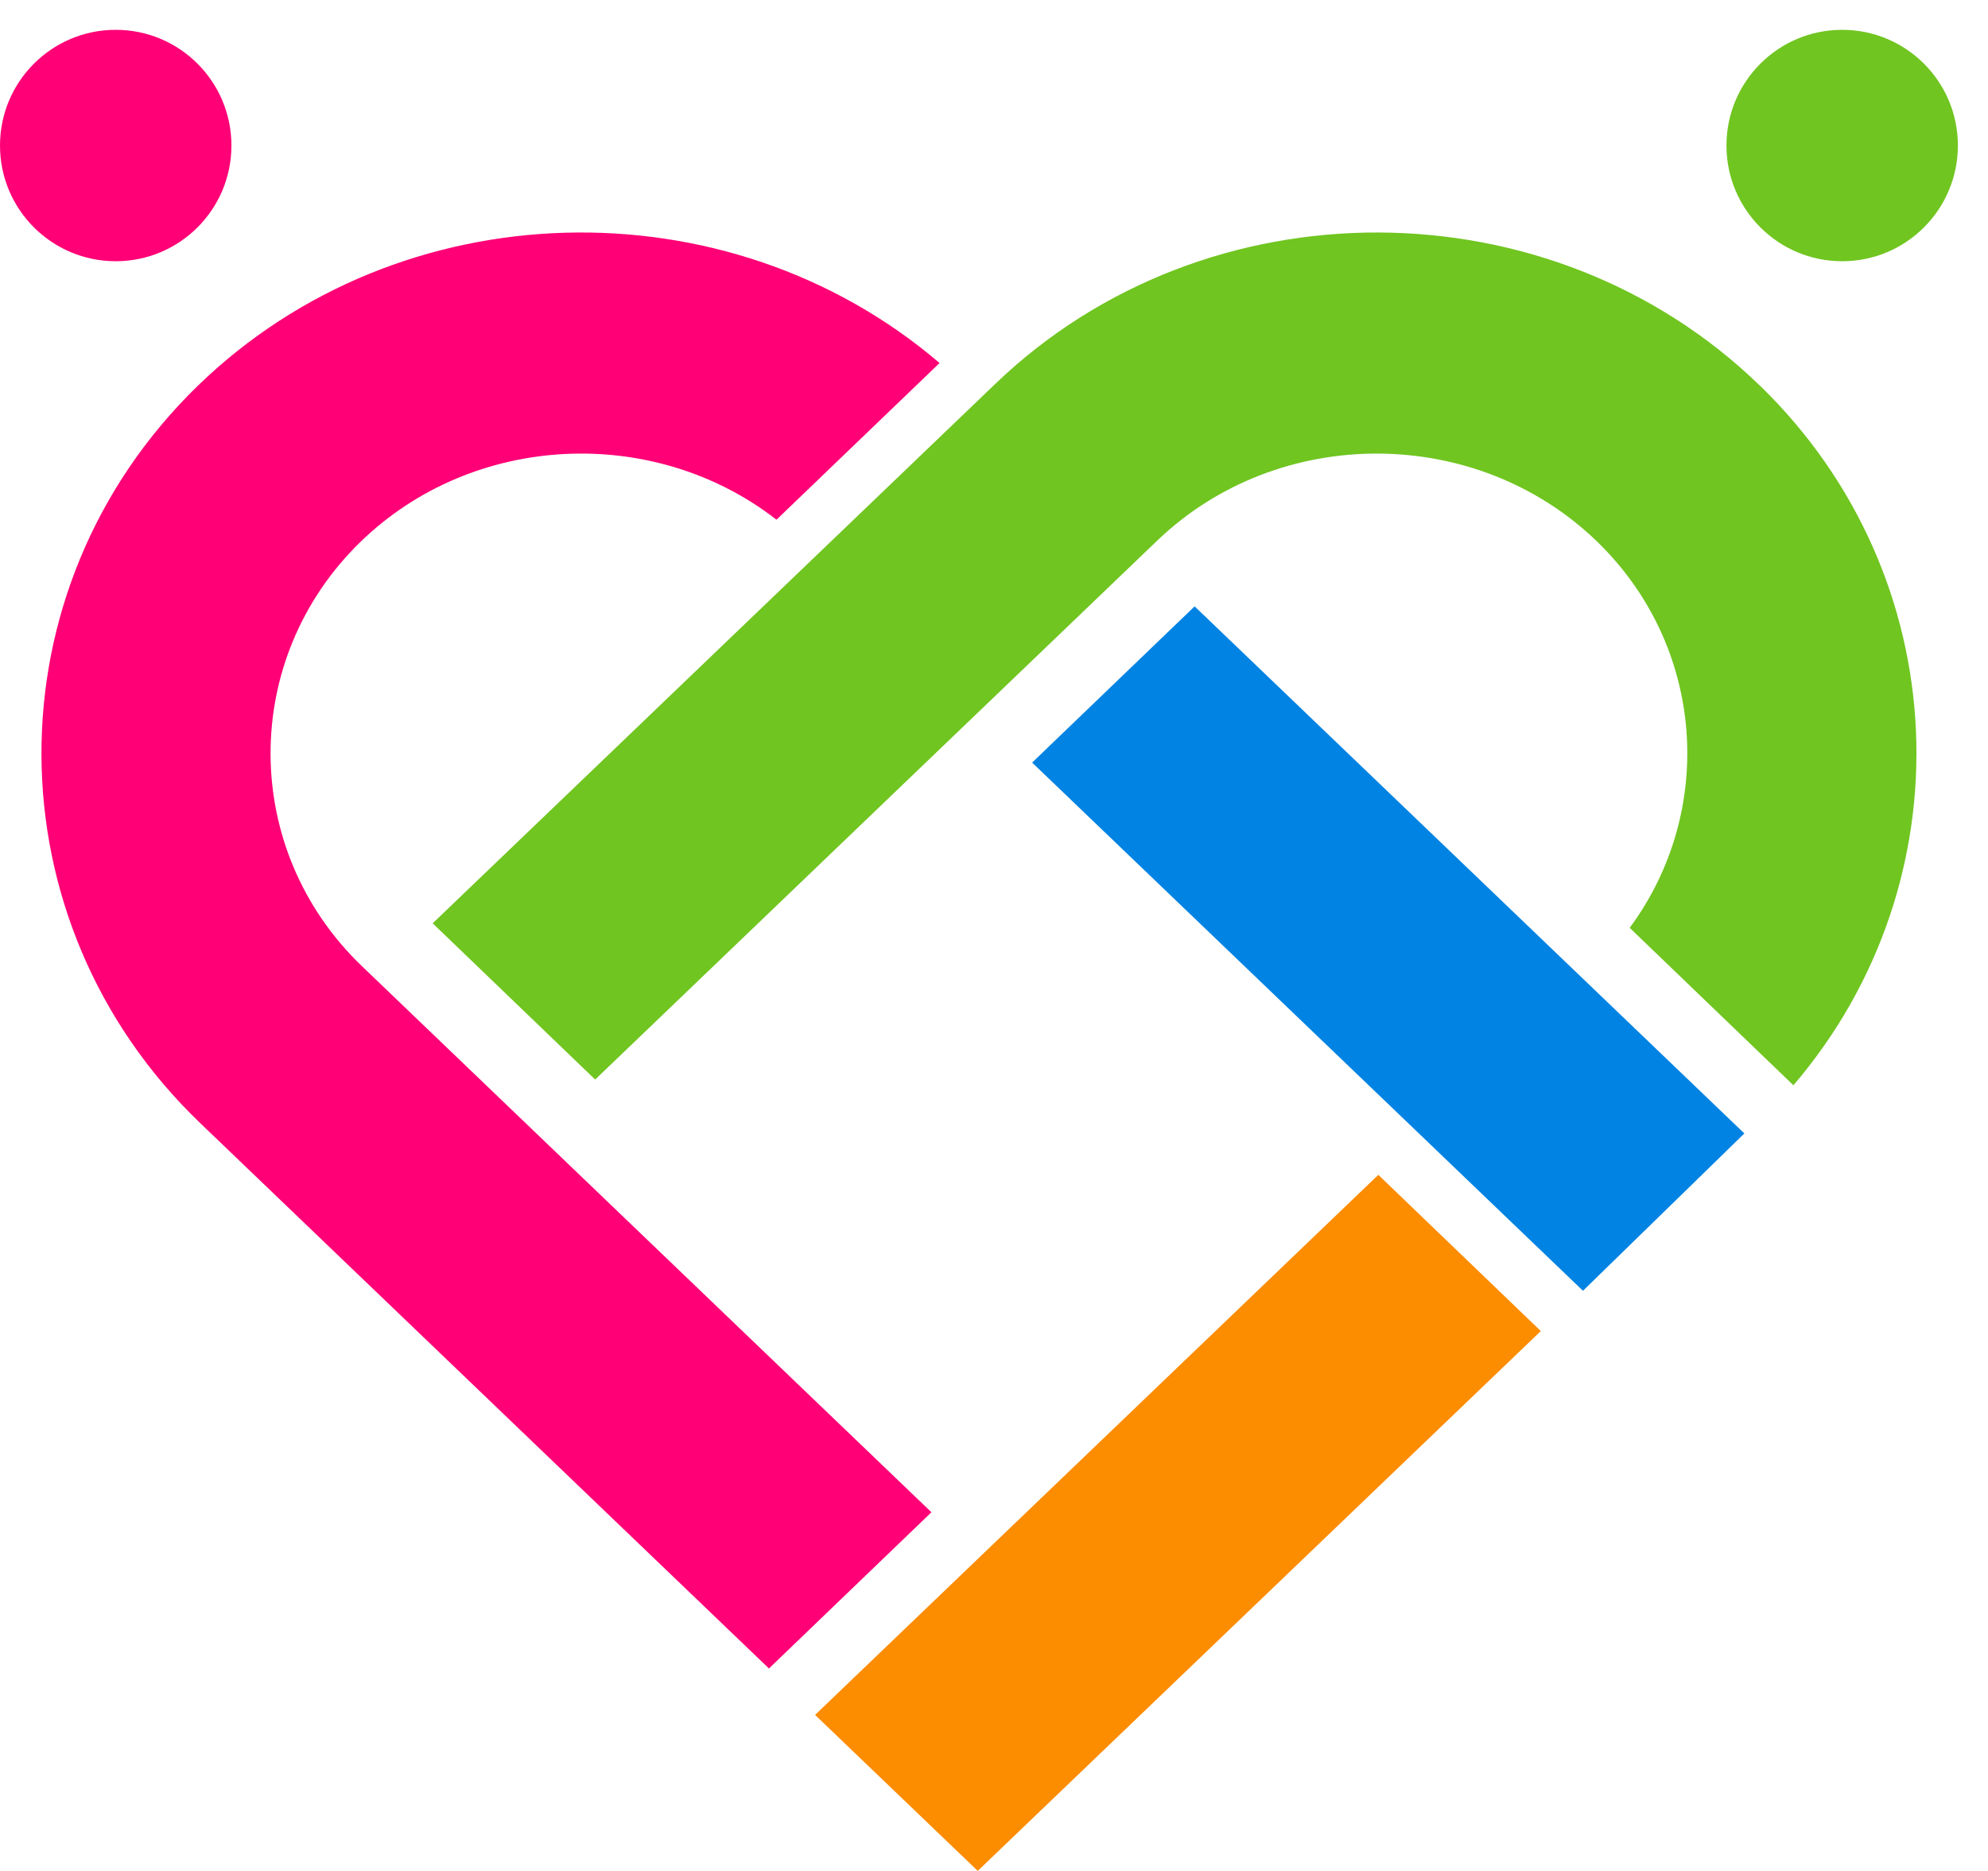
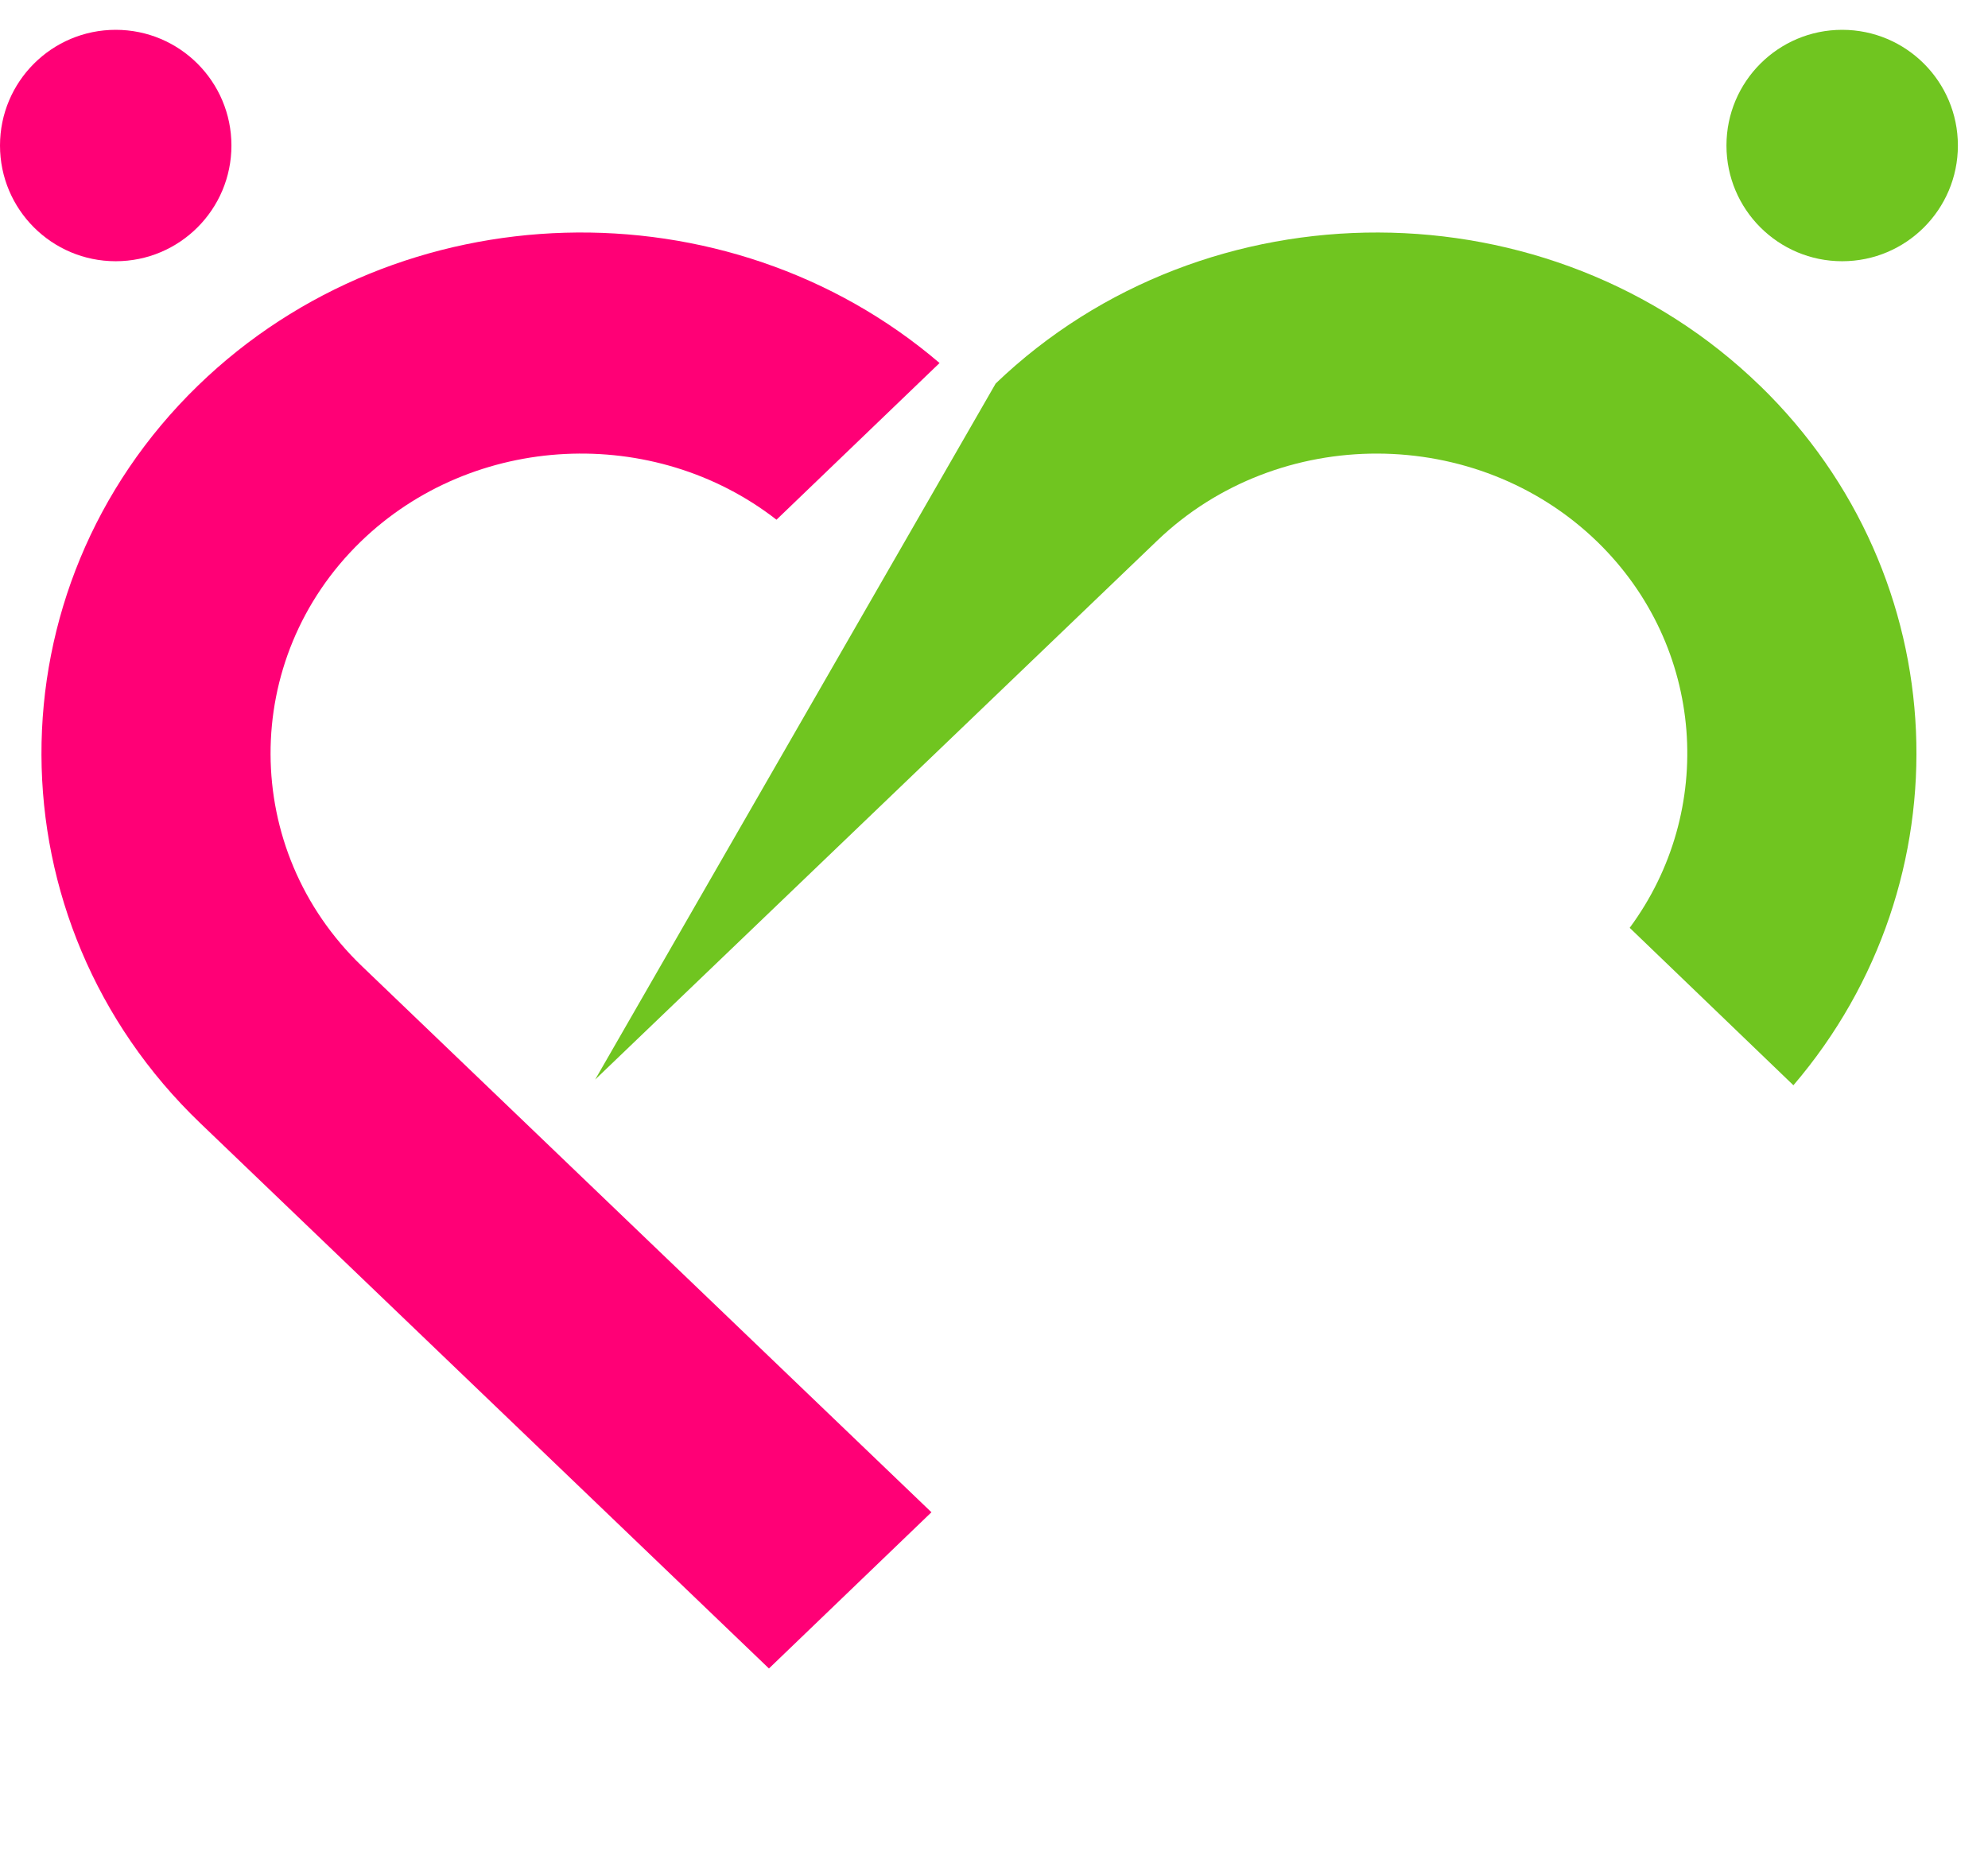
<svg xmlns="http://www.w3.org/2000/svg" width="34" height="32" viewBox="0 0 34 32" fill="none">
-   <path fill-rule="evenodd" clip-rule="evenodd" d="M17.652 13.043L27.073 22.077L29.833 19.386L20.431 10.371L17.652 13.043Z" fill="#0083E2" />
  <path fill-rule="evenodd" clip-rule="evenodd" d="M3.384 6.597C-0.199 10.077 -0.18 15.754 3.426 19.211L13.151 28.537L15.93 25.865L6.191 16.526C4.115 14.536 4.105 11.269 6.167 9.266C8.099 7.391 11.191 7.263 13.28 8.889L16.069 6.209C12.44 3.106 6.842 3.24 3.384 6.597Z" fill="#FF0076" />
-   <path fill-rule="evenodd" clip-rule="evenodd" d="M26.352 22.766L16.722 31.999L13.94 29.331L23.573 20.094L26.352 22.766Z" fill="#FC8C00" />
-   <path fill-rule="evenodd" clip-rule="evenodd" d="M30.101 6.597C33.468 9.867 33.655 15.076 30.672 18.562L27.872 15.869C29.349 13.872 29.166 11.062 27.318 9.266C25.255 7.264 21.87 7.254 19.794 9.244L10.179 18.464L7.4 15.792L17.029 6.559C20.636 3.101 26.518 3.118 30.101 6.598V6.597Z" fill="#70C520" />
+   <path fill-rule="evenodd" clip-rule="evenodd" d="M30.101 6.597C33.468 9.867 33.655 15.076 30.672 18.562L27.872 15.869C29.349 13.872 29.166 11.062 27.318 9.266C25.255 7.264 21.87 7.254 19.794 9.244L10.179 18.464L17.029 6.559C20.636 3.101 26.518 3.118 30.101 6.598V6.597Z" fill="#70C520" />
  <path d="M1.979 4.468C3.072 4.468 3.958 3.582 3.958 2.489C3.958 1.396 3.072 0.51 1.979 0.51C0.886 0.51 0 1.396 0 2.489C0 3.582 0.886 4.468 1.979 4.468Z" fill="#FF0076" />
  <path d="M31.506 4.468C32.599 4.468 33.485 3.582 33.485 2.489C33.485 1.396 32.599 0.51 31.506 0.51C30.413 0.51 29.527 1.396 29.527 2.489C29.527 3.582 30.413 4.468 31.506 4.468Z" fill="#70C520" />
</svg>